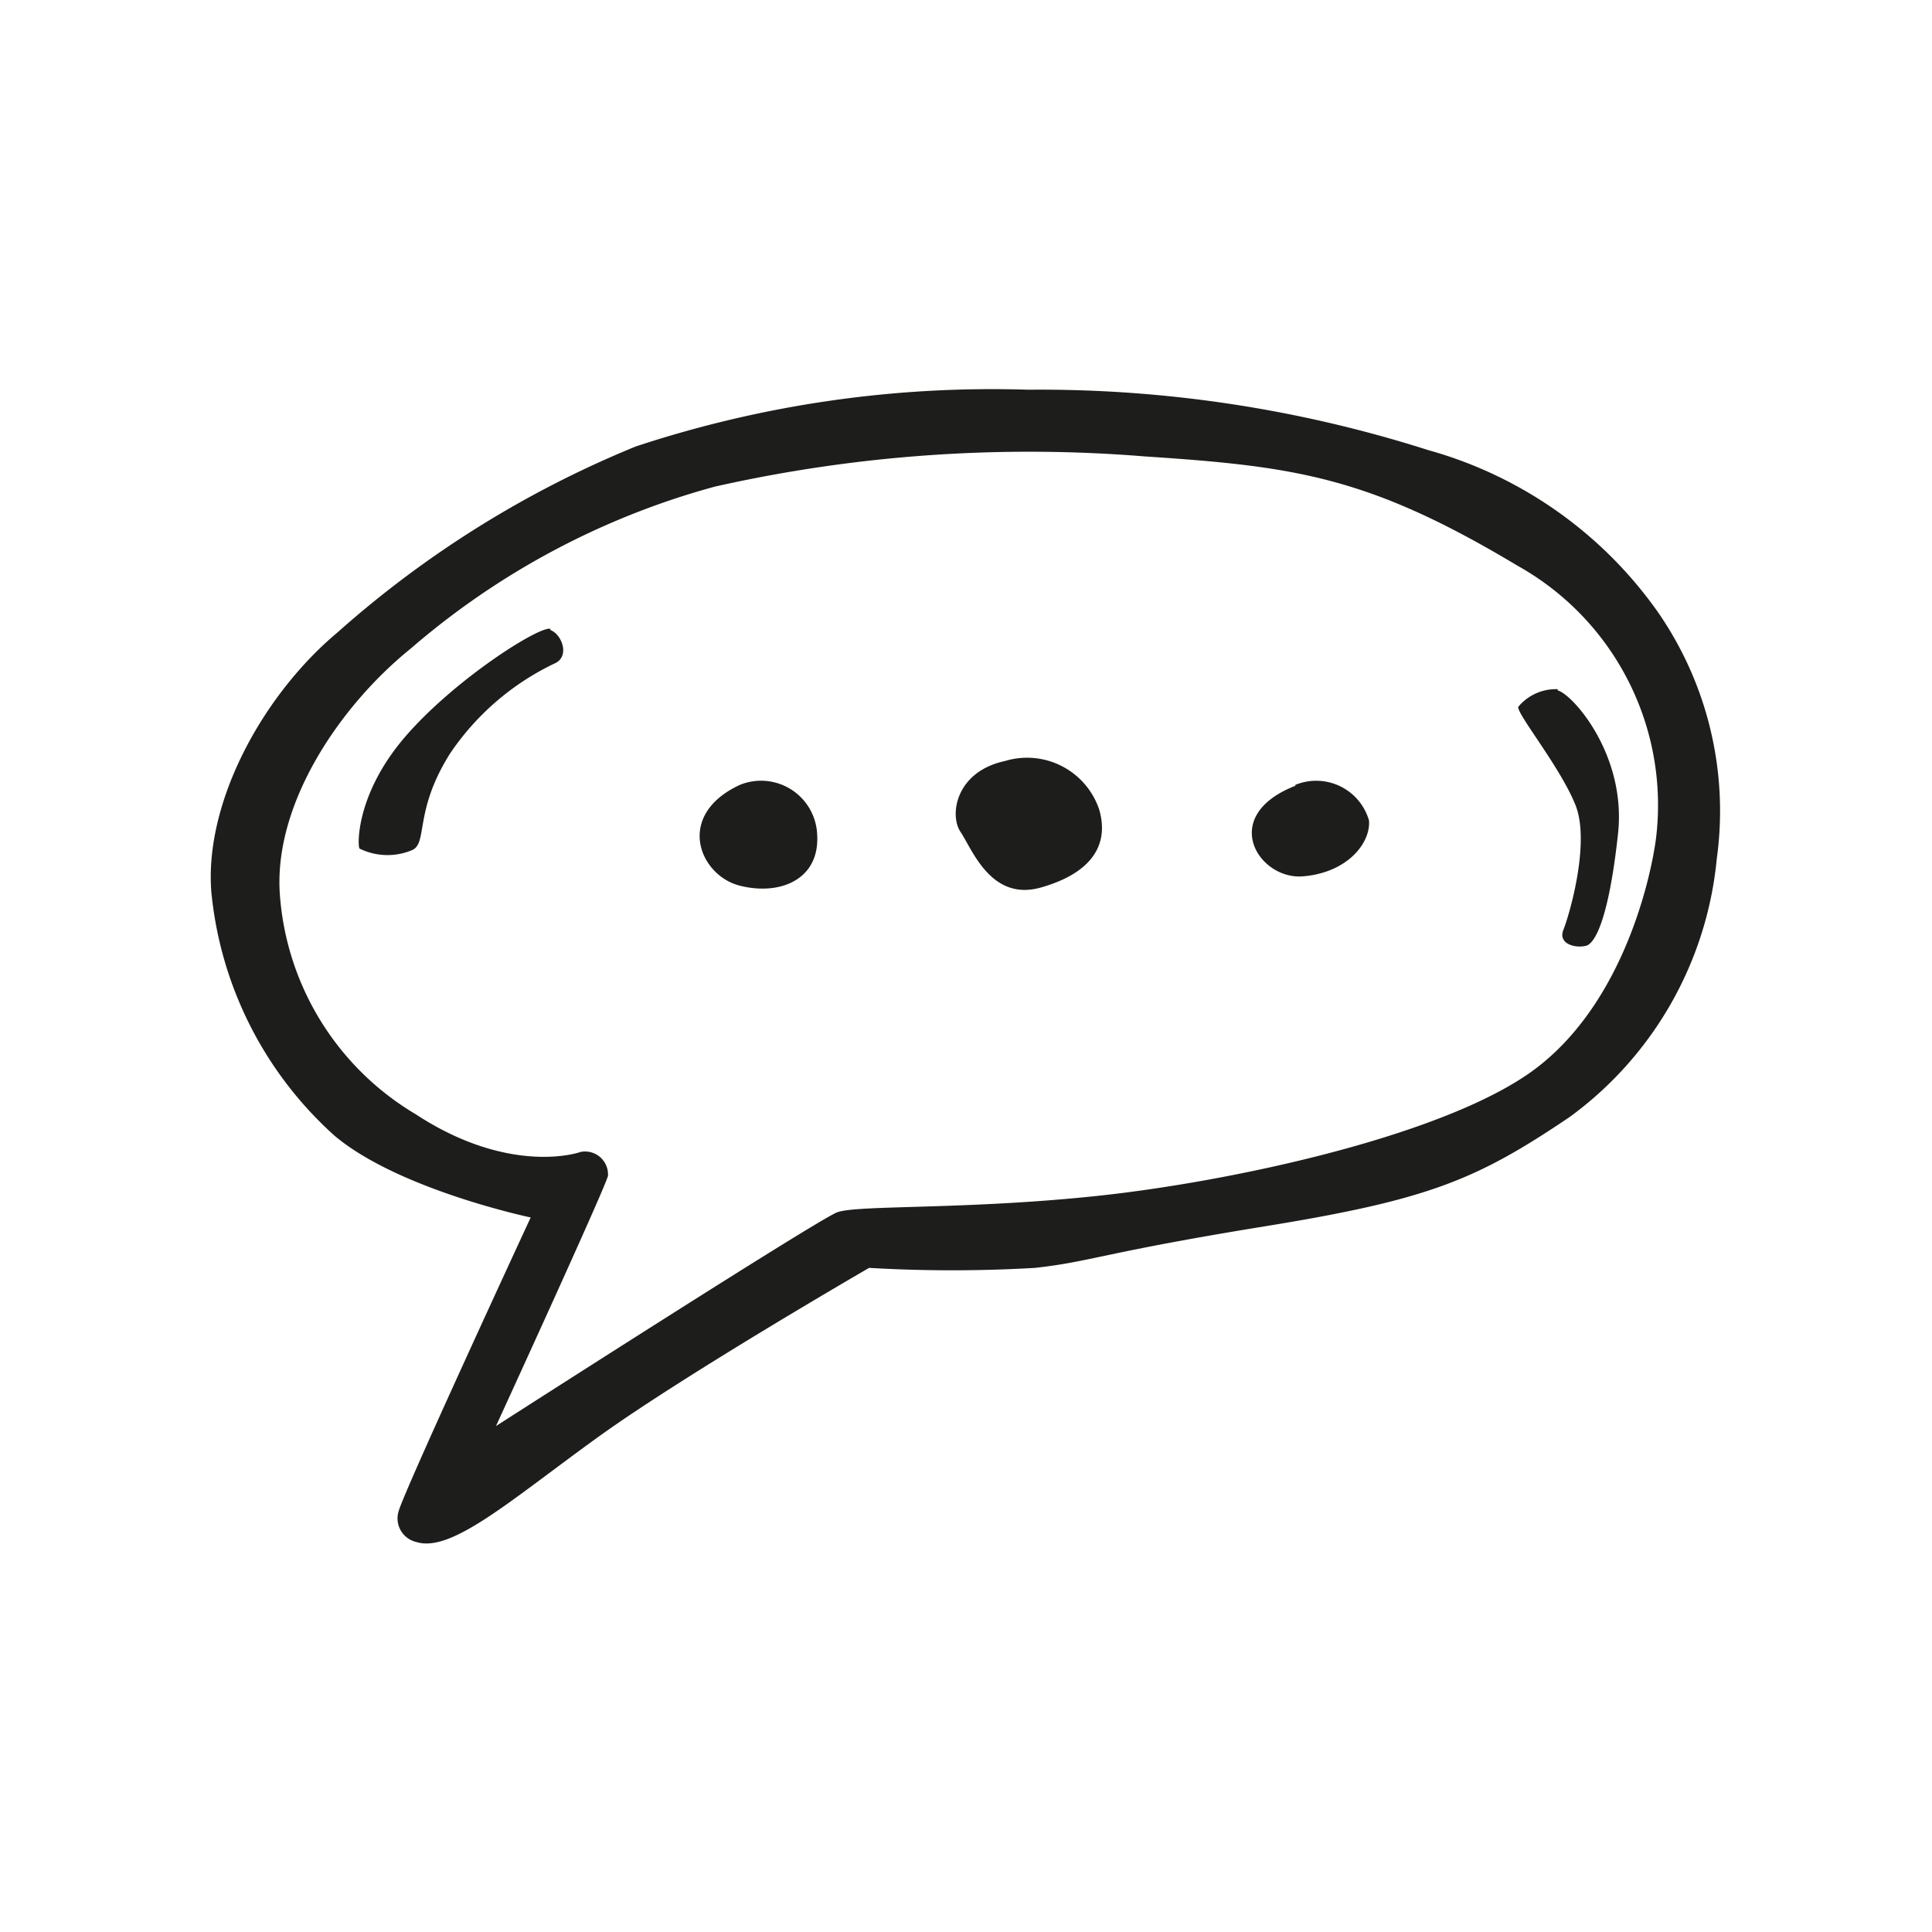
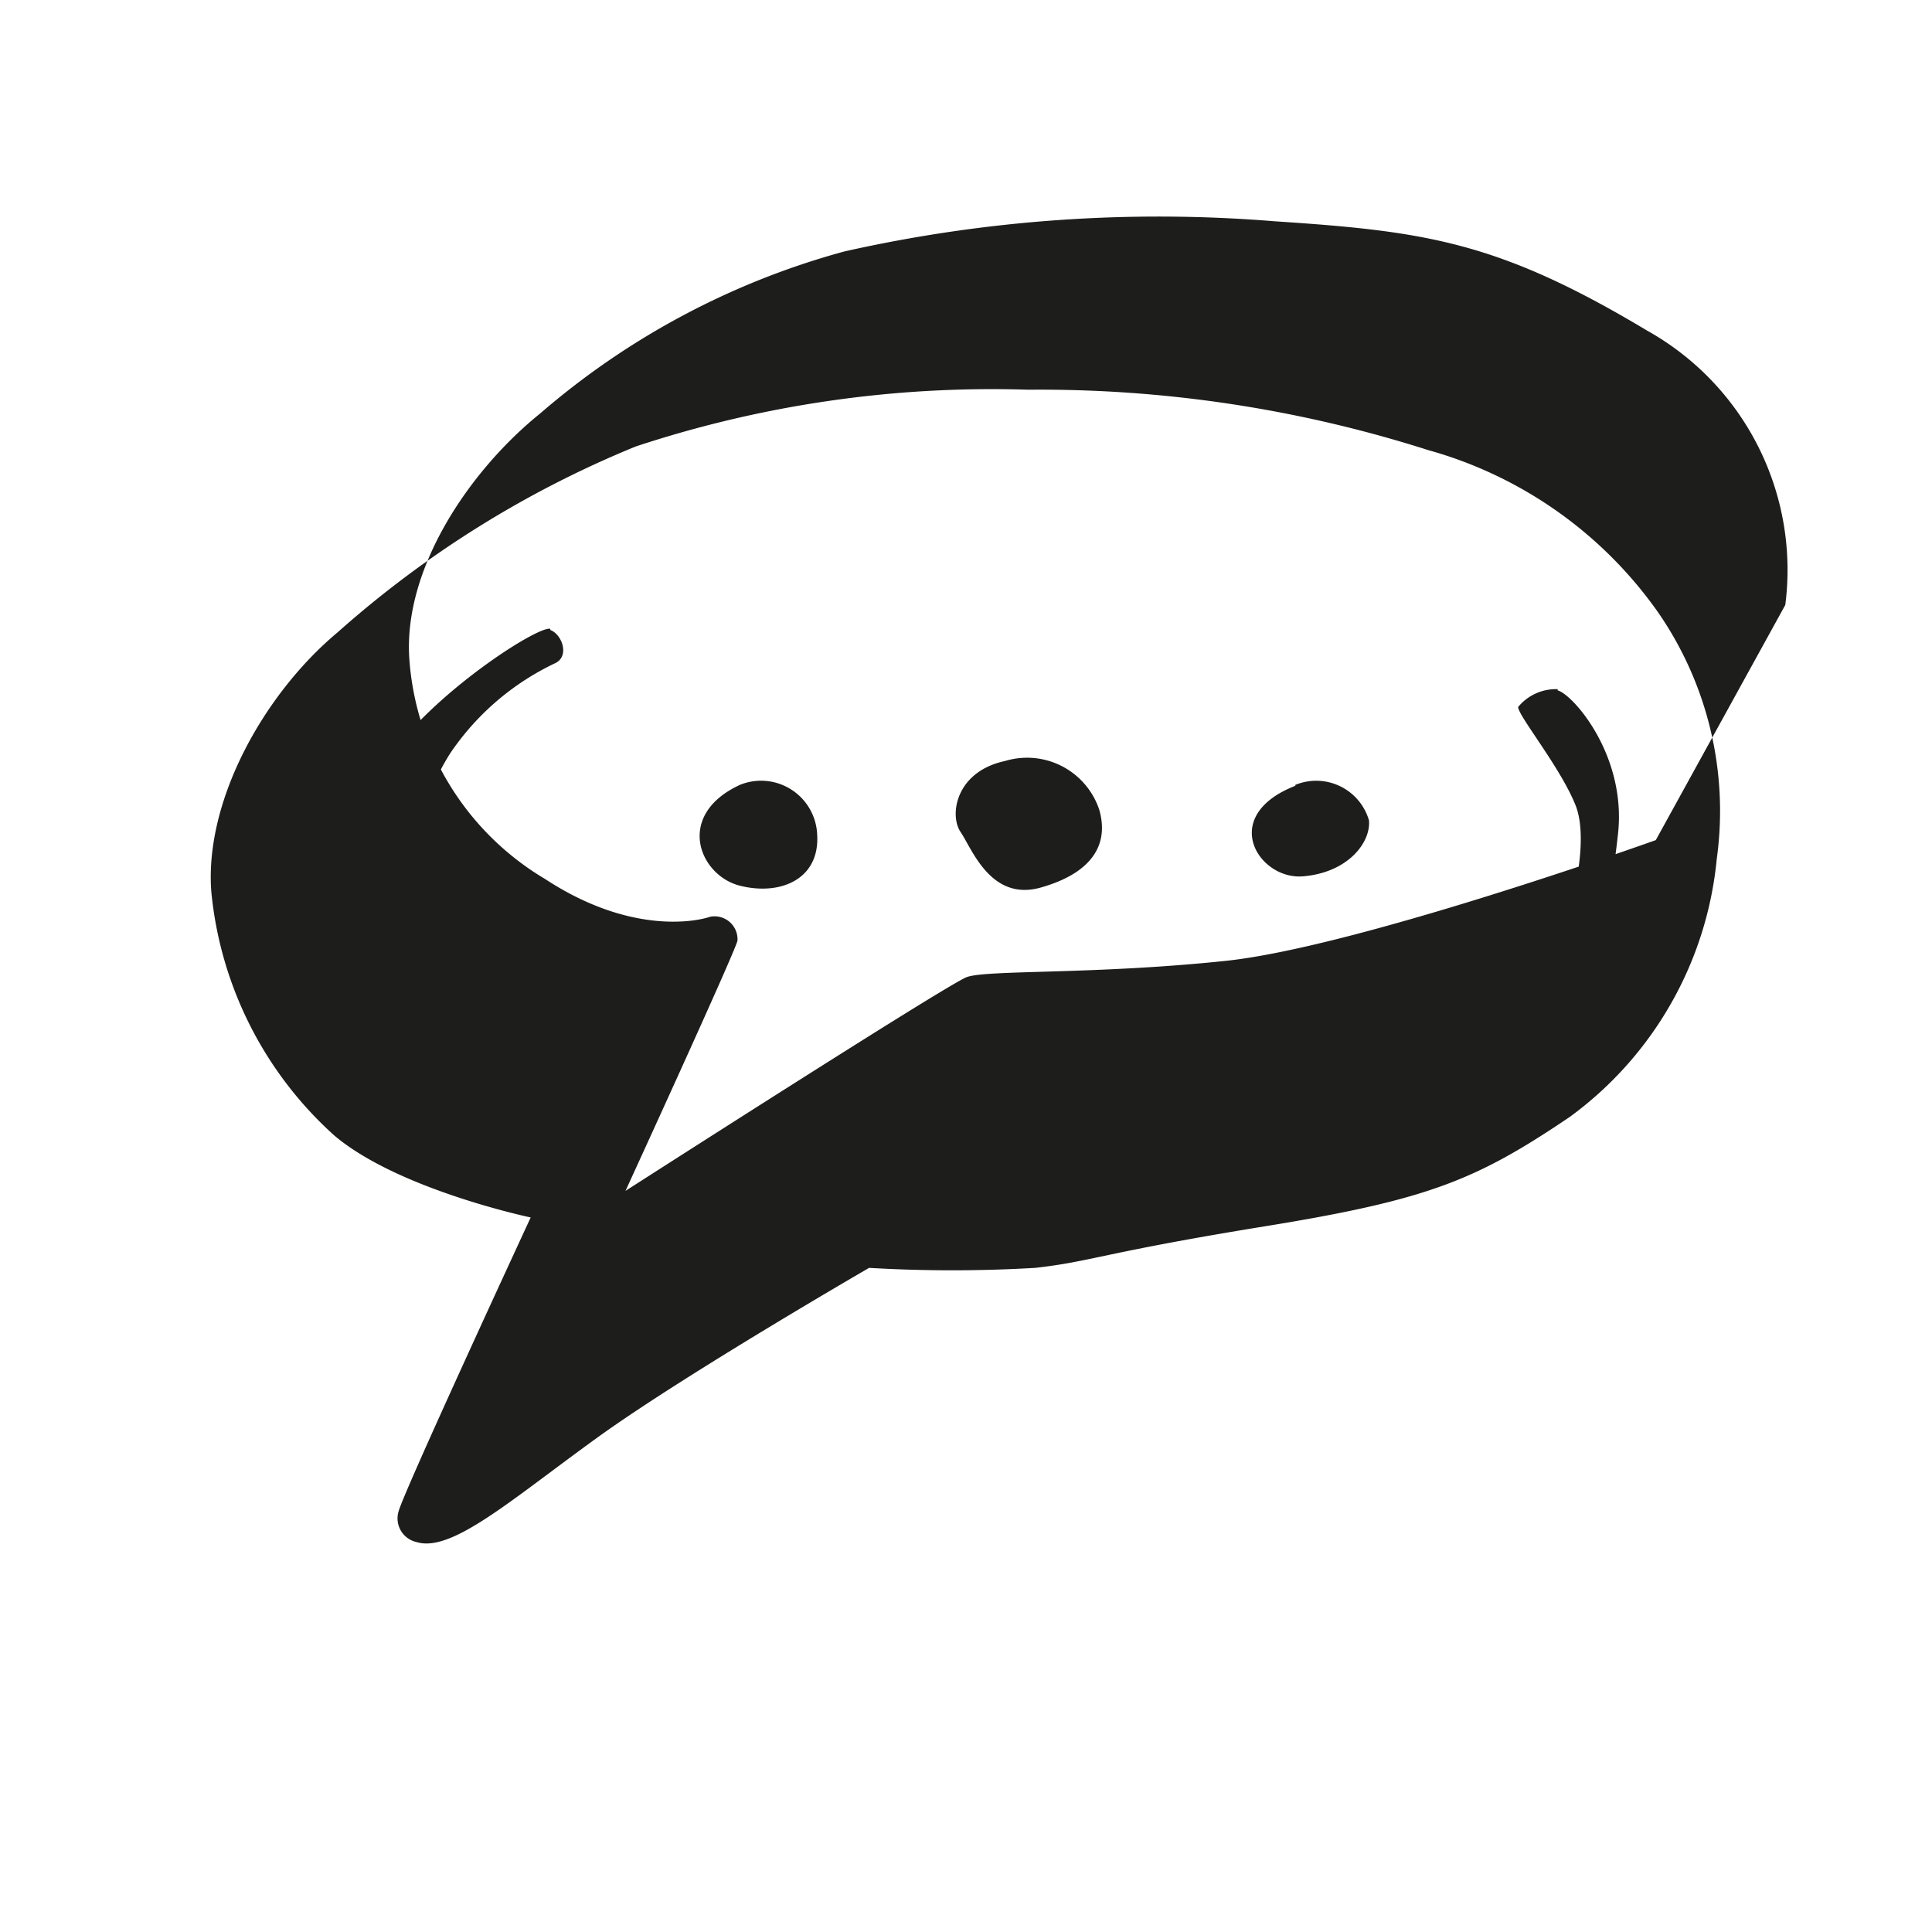
<svg xmlns="http://www.w3.org/2000/svg" height="64" viewBox="0 0 64 64" width="64">
-   <path d="m54.93 20.29a13.85 13.85 0 0 0 -7.62-5.38 42.29 42.29 0 0 0 -13.25-2 37.59 37.59 0 0 0 -13 1.88 34.46 34.46 0 0 0 -9.88 6.16c-2.45 2.05-4.41 5.59-4.18 8.59a12.46 12.46 0 0 0 4.08 8.08c2.12 1.79 6.5 2.71 6.5 2.71s-4.25 9.17-4.38 9.75a.8.8 0 0 0 .59 1c1.16.37 3.12-1.38 6-3.46s9-5.62 9-5.62a47.18 47.18 0 0 0 5.5 0c1.88-.21 2.21-.5 7.63-1.38s7-1.54 10.08-3.62a12 12 0 0 0 4.87-8.55 11.57 11.57 0 0 0 -1.94-8.16zm-.08 7.54c-.21 1.5-1.21 5.71-4.29 7.79s-9.88 3.54-14.25 4-7.92.29-8.58.54-11.3 7.08-11.3 7.08 3.63-7.91 3.71-8.29a.76.76 0 0 0 -.91-.79c-.5.17-2.67.58-5.46-1.25a9.23 9.23 0 0 1 -4.5-7.29c-.21-3 2-6.25 4.33-8.13a25.74 25.74 0 0 1 10.08-5.37 47.44 47.44 0 0 1 14.25-1c5 .33 7.42.67 12.34 3.62a9.08 9.08 0 0 1 4.58 9.09zm-36.62-7c-.38-.09-3.19 1.69-4.82 3.59s-1.57 3.61-1.5 3.69a2.1 2.1 0 0 0 1.72.06c.56-.21.06-1.28 1.28-3.21a8.68 8.68 0 0 1 3.5-3c.47-.25.19-.96-.18-1.09zm33.37 2a1.62 1.62 0 0 0 -1.31.59c0 .29 1.4 2 1.9 3.25s-.21 3.66-.4 4.13.4.62.75.53.78-1.12 1.06-3.72-1.5-4.61-2-4.74zm-27.09 3.17c-2.16 1-1.35 3 0 3.34s2.65-.22 2.56-1.69a1.86 1.86 0 0 0 -2.56-1.65zm8.78-.79c-1.63.35-1.85 1.79-1.47 2.35s1 2.31 2.66 1.84 2.28-1.4 1.93-2.59a2.52 2.52 0 0 0 -3.12-1.6zm9.62.82c-2.56 1-1.22 3.12.25 3s2.25-1.1 2.19-1.85a1.82 1.82 0 0 0 -2.44-1.18z" fill="#1d1d1b" />
+   <path d="m54.93 20.29a13.85 13.85 0 0 0 -7.62-5.38 42.29 42.29 0 0 0 -13.25-2 37.59 37.59 0 0 0 -13 1.88 34.46 34.46 0 0 0 -9.88 6.16c-2.45 2.05-4.41 5.59-4.18 8.59a12.46 12.46 0 0 0 4.08 8.08c2.12 1.79 6.5 2.71 6.5 2.71s-4.25 9.17-4.38 9.75a.8.8 0 0 0 .59 1c1.16.37 3.12-1.38 6-3.46s9-5.62 9-5.62a47.18 47.18 0 0 0 5.5 0c1.88-.21 2.21-.5 7.63-1.38s7-1.54 10.08-3.62a12 12 0 0 0 4.87-8.55 11.57 11.57 0 0 0 -1.94-8.16zm-.08 7.54s-9.88 3.54-14.25 4-7.92.29-8.58.54-11.3 7.08-11.3 7.08 3.63-7.91 3.71-8.29a.76.76 0 0 0 -.91-.79c-.5.17-2.67.58-5.46-1.25a9.23 9.23 0 0 1 -4.5-7.29c-.21-3 2-6.25 4.33-8.13a25.74 25.74 0 0 1 10.08-5.37 47.44 47.44 0 0 1 14.25-1c5 .33 7.42.67 12.34 3.62a9.08 9.08 0 0 1 4.58 9.09zm-36.62-7c-.38-.09-3.19 1.69-4.82 3.59s-1.57 3.61-1.5 3.69a2.1 2.1 0 0 0 1.72.06c.56-.21.06-1.28 1.28-3.21a8.68 8.68 0 0 1 3.5-3c.47-.25.19-.96-.18-1.09zm33.37 2a1.62 1.62 0 0 0 -1.31.59c0 .29 1.4 2 1.9 3.25s-.21 3.66-.4 4.13.4.62.75.53.78-1.12 1.06-3.72-1.5-4.61-2-4.74zm-27.09 3.17c-2.16 1-1.35 3 0 3.34s2.65-.22 2.56-1.69a1.86 1.86 0 0 0 -2.56-1.65zm8.78-.79c-1.63.35-1.85 1.79-1.47 2.35s1 2.31 2.66 1.84 2.28-1.4 1.93-2.59a2.52 2.52 0 0 0 -3.12-1.6zm9.62.82c-2.56 1-1.22 3.12.25 3s2.25-1.1 2.19-1.85a1.82 1.82 0 0 0 -2.44-1.18z" fill="#1d1d1b" />
</svg>